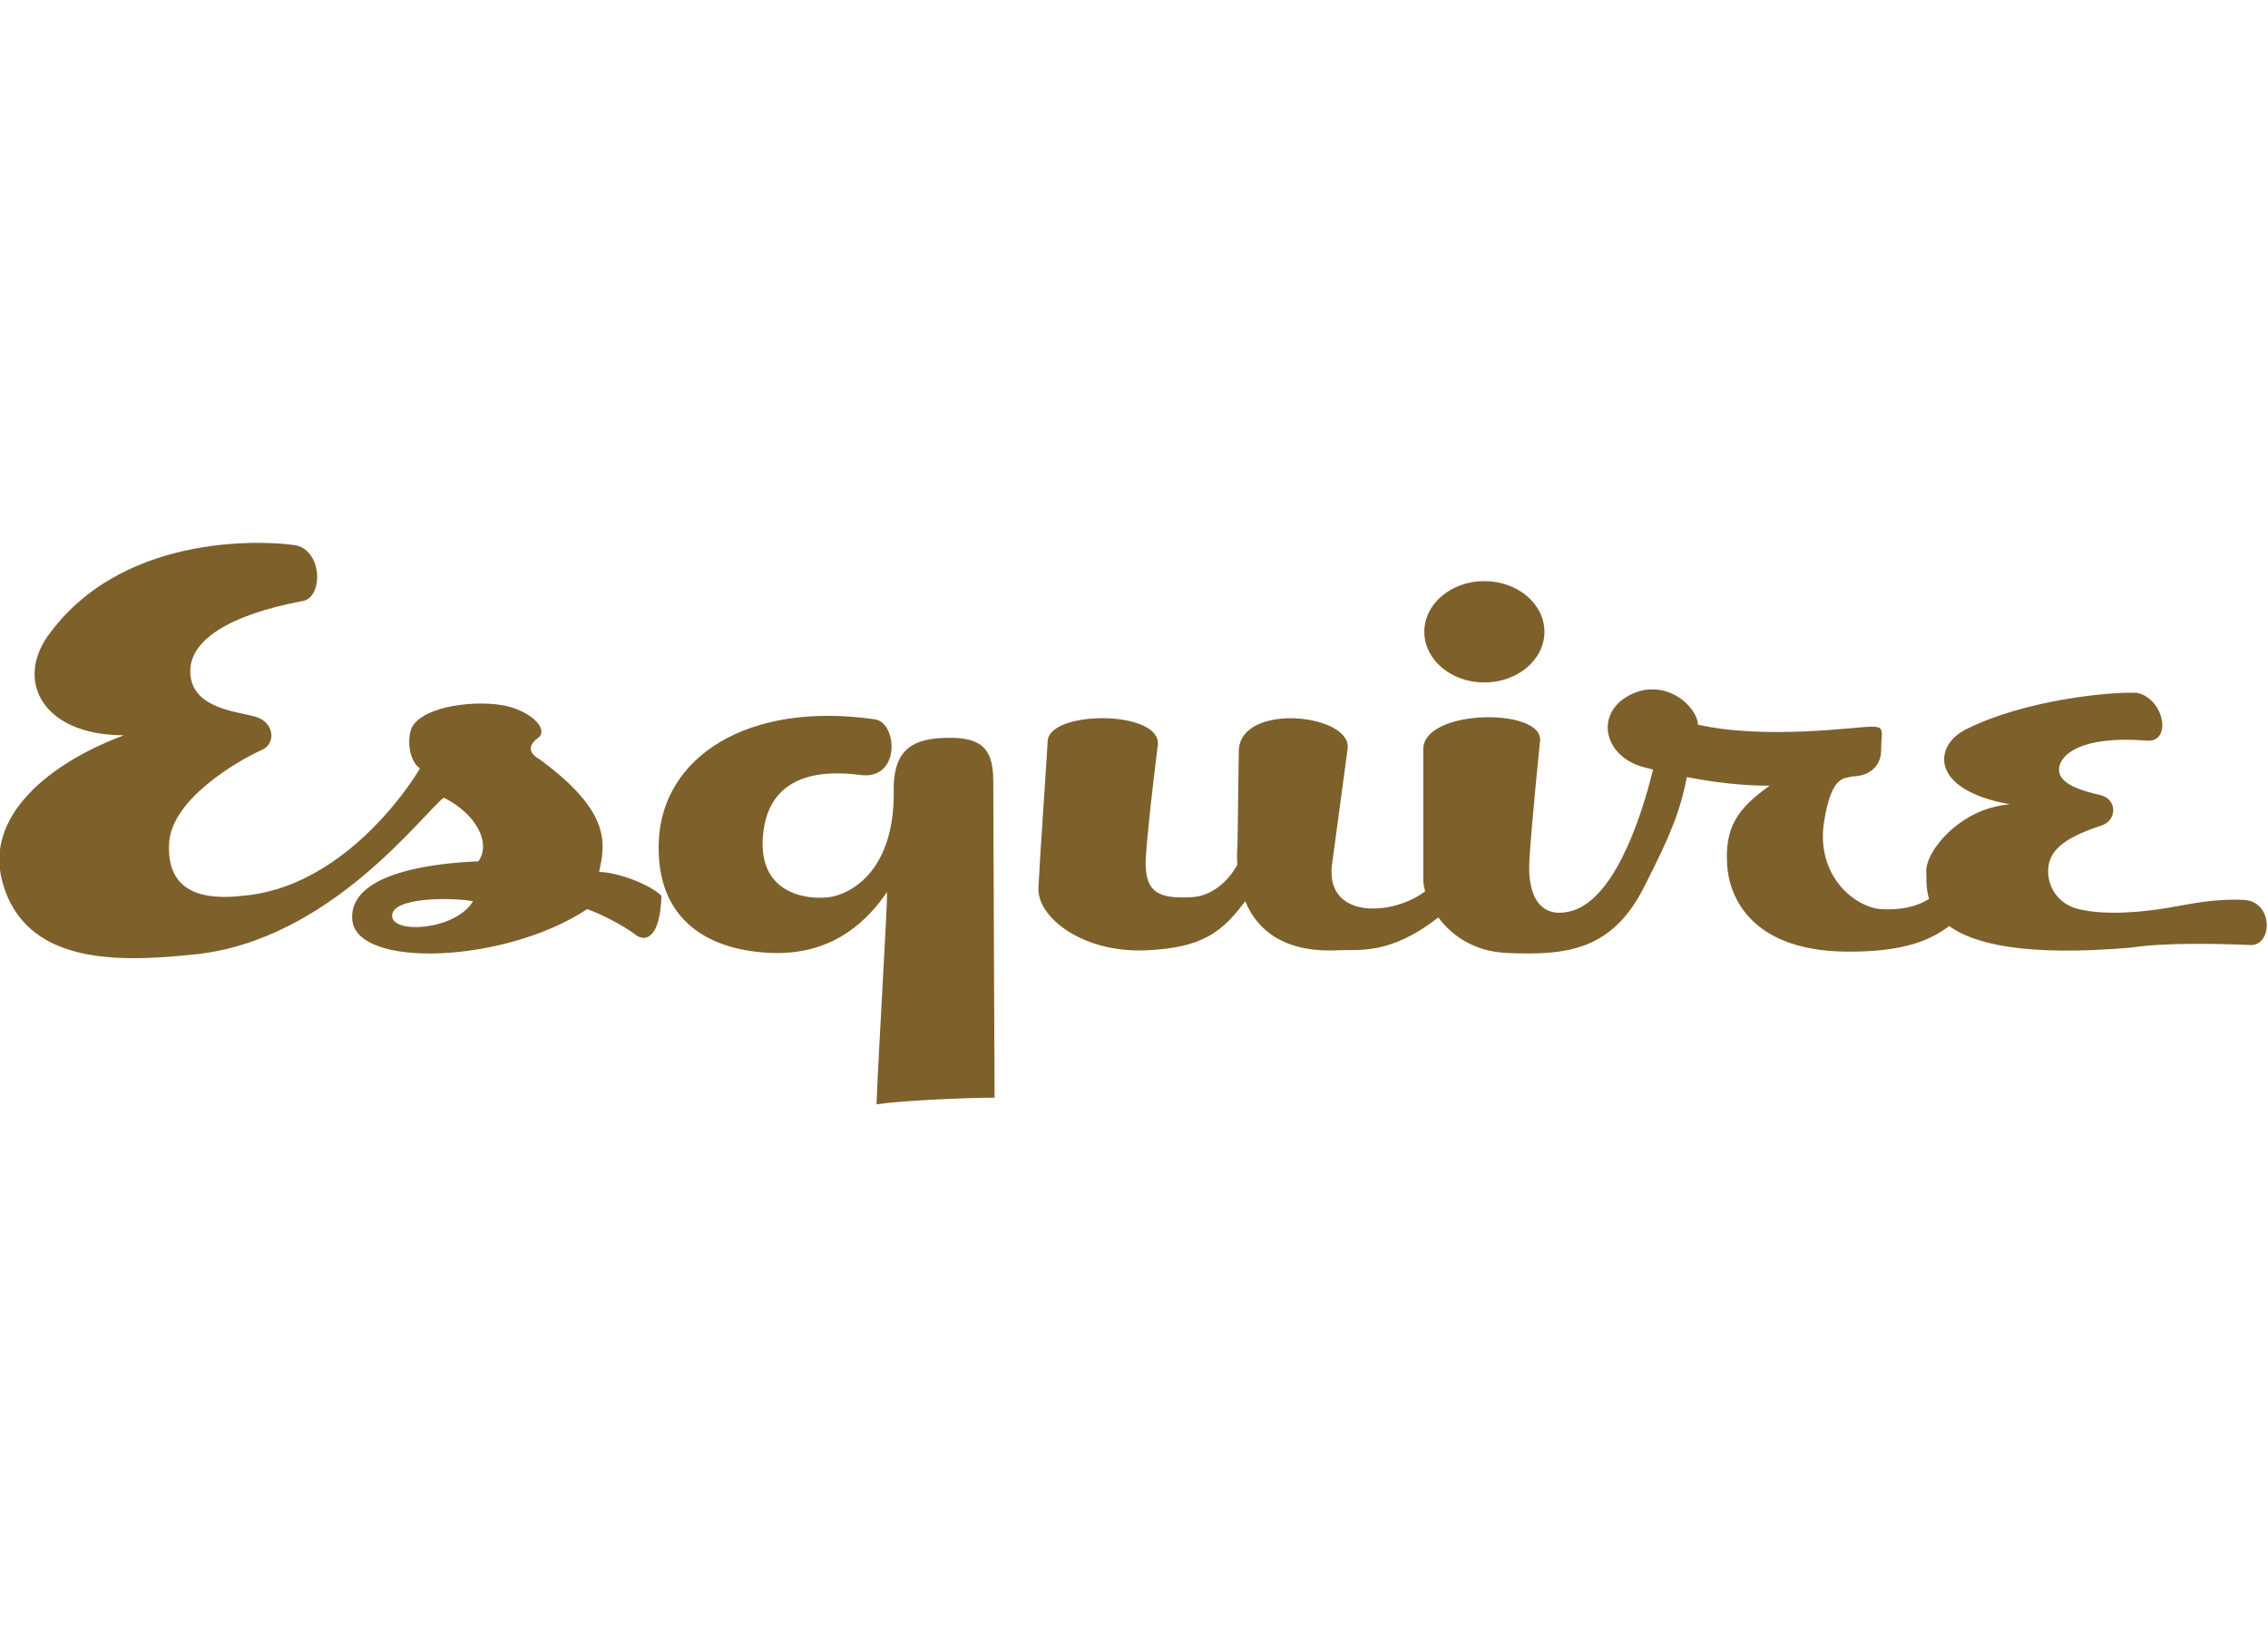
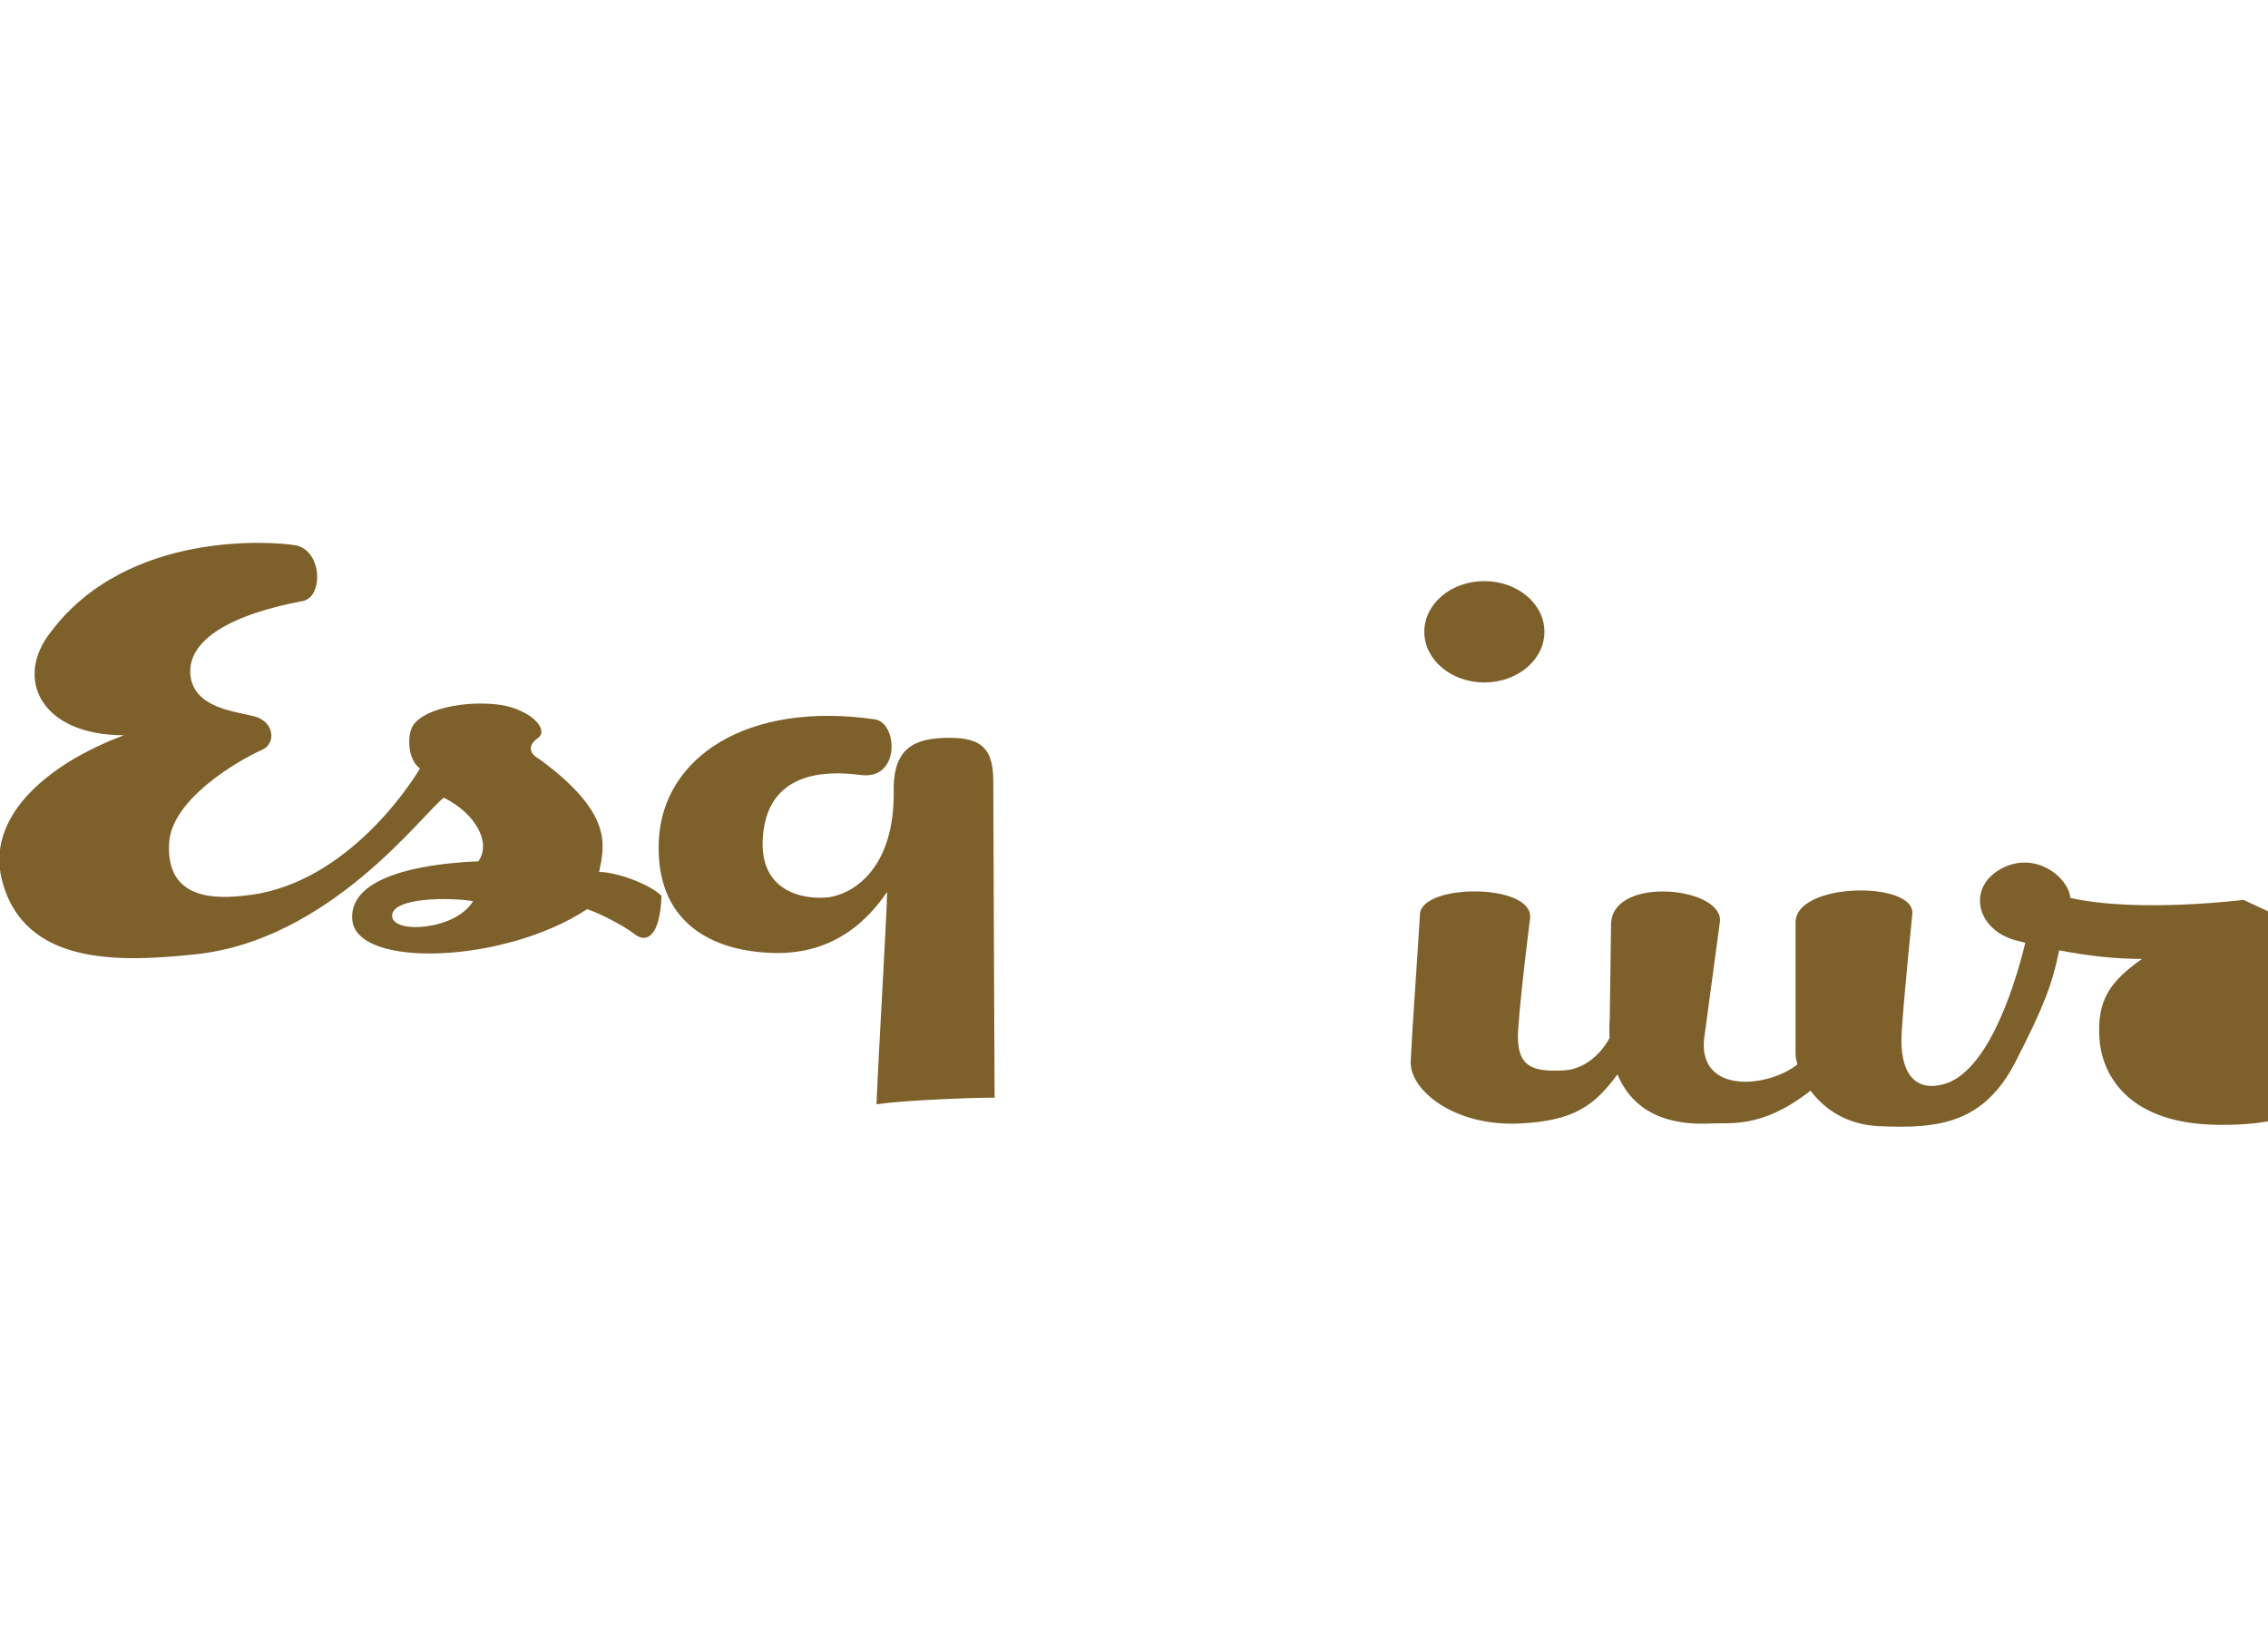
<svg xmlns="http://www.w3.org/2000/svg" viewBox="0 0 234.34 58.011" width="80px">
  <g fill="#7e602b" fill-rule="evenodd">
-     <path d="M2181.6 3422.2c-17.49 3.08-62.75 3.08-62.75-11.31 0-14.42 49.38-11.33 62.75 11.31zm-136.82 275.7c-17.49 3.08-130.64 12.34-190.31-66.87-28.8-36.01-8.23-80.24 56.58-80.24-60.69-22.63-106.98-63.79-94.64-112.13 17.08-66.89 91.56-63.79 150.19-57.62 104.32 11 175.91 109.05 192.37 121.39 24.69-12.34 37.03-34.96 26.74-49.37-27.77-1.02-100.81-7.19-97.72-45.26 3.08-38.07 118.3-33.94 182.08 8.22 9.26-3.08 27.77-12.34 37.03-19.55 9.26-7.18 19.54-1.01 20.57 29.85-9.25 9.25-34.97 18.51-48.34 18.51 4.11 20.57 11.31 45.26-46.29 87.45-9.27 5.13-8.24 11.31-1.03 16.45 7.2 5.15-1.03 17.49-20.58 23.67-19.55 6.17-61.72 3.08-75.09-12.35-6.17-6.17-6.17-27.77 4.11-34.98-10.28-17.48-61.72-92.58-137.84-98.75-27.78-3.09-59.02.97-56.58 41.15 2.06 33.94 53.49 63.77 72.01 72.01 11.31 5.14 9.25 21.59-5.15 25.71s-48.35 6.17-50.41 32.92c-2.05 26.75 31.89 46.3 86.42 56.58 16.46 2.06 16.46 38.06-4.12 43.21M2483 3519.9c-16.46 2.05-68.92 8.23-76.13-42.18-7.19-50.4 33.95-54.52 50.41-52.47 16.46 2.07 50.4 19.55 50.4 80.24-1.02 30.86 11.32 42.19 38.07 43.21 26.75 1.03 39.09-5.14 39.09-32.92 0-27.77 1.03-236.6 1.03-245.86-19.55 0-70.98-2.05-91.55-5.14 2.05 49.38 8.22 149.16 8.22 164.59-13.37-19.55-39.08-48.36-87.44-47.32-48.34 1.03-92.58 23.65-89.49 87.44 3.08 63.77 67.89 108.01 167.67 93.62 17.49-3.09 19.55-46.29-10.28-43.21M3553.9 3423.2c-23.66 1.02-40.12-3.08-58.63-6.17-18.53-3.09-47.33-6.17-68.93-1.04-21.6 5.16-27.77 26.76-21.6 40.12 6.17 13.38 26.75 20.59 39.08 24.69 12.36 4.12 12.36 20.58-1.02 23.67-13.37 3.09-31.89 8.23-31.89 19.54 0 11.32 16.46 26.75 67.89 22.63 19.55-2.05 14.41 31.9-7.19 37.03-19.56 1.04-87.45-5.13-133.73-28.79-23.67-12.35-27.79-46.3 34.97-57.61-39.1-3.09-65.83-37.04-64.81-52.47.29-4.39-.49-12.2 2.14-20.78-10.15-6.56-22.67-8.71-36.6-8.03-20.58 1.04-51.44 25.73-44.75 67.9 5.92 37.36 16.46 32.93 21.6 34.98 11.32 0 22.63 6.17 22.63 20.58 0 14.4 3.6 17.99-7.71 17.99s-81.78-10.29-134.24 1.55c-1.04 15.43-26.75 37.03-53.5 22.63s-19.54-47.32 11.32-55.54c2.4-.65 4.87-1.25 7.31-1.88-9.45-38.91-31.19-103.85-65.95-110.26-19.54-4.12-31.89 9.26-29.84 41.16 2.06 31.87 8.24 91.54 8.24 91.54 2.06 25.73-91.56 24.69-90.53-7.19v-100.82c0-2.4.51-5.43 1.44-8.75-23.7-18.44-75.96-22.66-72.42 19.04l12.35 91.55c3.08 26.75-82.3 36-84.36-1.02l-1.03-74.08c-.34-4.22-.46-9.34-.14-14.9-6.8-12.68-19.64-24.52-35.86-25.22-23.66-1.03-37.04 2.07-34.99 31.9 2.07 29.82 9.28 86.41 9.28 86.41 2.05 26.74-83.33 26.74-85.39 3.08-1.03-19.55-6.18-91.54-7.2-114.18-1.03-22.64 33.94-50.41 83.31-48.36 43.55 1.82 59.1 14.04 76.97 38.07 8.72-21.12 28.49-39.85 71.17-38.07 16.25.96 40.5-4.28 78.5 25.49 10.15-13.67 27.31-26.39 53.18-27.54 46.29-2.05 81.26 2.05 105.96 50.41 21.45 41.99 28.13 59.17 33.57 85.88 21.08-4.06 42.83-6.67 64.15-6.67-24.68-17.49-34.98-31.88-32.92-61.73 1.03-18.52 13.37-66.19 92.59-66.86 44.75-.39 65.32 9.18 79.48 19.83 19.01-13.81 58.5-23.71 140.66-16.74 26.75 4.1 66.86 3.09 92.59 2.05 17.48-1.03 18.51 33.95-5.15 34.98M2965.5 3591.7c25.72 0 46.56 17.58 46.56 39.28s-20.84 39.28-46.56 39.28c-25.71 0-46.55-17.58-46.55-39.28s20.84-39.28 46.55-39.28" transform="matrix(1.333 0 0 -1.333 -241.93 493.32) scale(.1)" />
+     <path d="M2181.6 3422.2c-17.49 3.08-62.75 3.08-62.75-11.31 0-14.42 49.38-11.33 62.75 11.31zm-136.82 275.7c-17.49 3.08-130.64 12.34-190.31-66.87-28.8-36.01-8.23-80.24 56.58-80.24-60.69-22.63-106.98-63.79-94.64-112.13 17.08-66.89 91.56-63.79 150.19-57.62 104.32 11 175.91 109.05 192.37 121.39 24.69-12.34 37.03-34.96 26.74-49.37-27.77-1.02-100.81-7.19-97.72-45.26 3.08-38.07 118.3-33.94 182.08 8.22 9.26-3.08 27.77-12.34 37.03-19.55 9.26-7.18 19.54-1.01 20.57 29.85-9.25 9.25-34.97 18.51-48.34 18.51 4.11 20.57 11.31 45.26-46.29 87.45-9.27 5.13-8.24 11.31-1.03 16.45 7.2 5.15-1.03 17.49-20.58 23.67-19.55 6.17-61.72 3.08-75.09-12.35-6.17-6.17-6.17-27.77 4.11-34.98-10.28-17.48-61.72-92.58-137.84-98.75-27.78-3.09-59.02.97-56.58 41.15 2.06 33.94 53.49 63.77 72.01 72.01 11.31 5.14 9.25 21.59-5.15 25.71s-48.35 6.17-50.41 32.92c-2.05 26.75 31.89 46.3 86.42 56.58 16.46 2.06 16.46 38.06-4.12 43.21M2483 3519.9c-16.46 2.05-68.92 8.23-76.13-42.18-7.19-50.4 33.95-54.52 50.41-52.47 16.46 2.07 50.4 19.55 50.4 80.24-1.02 30.86 11.32 42.19 38.07 43.21 26.75 1.03 39.09-5.14 39.09-32.92 0-27.77 1.03-236.6 1.03-245.86-19.55 0-70.98-2.05-91.55-5.14 2.05 49.38 8.22 149.16 8.22 164.59-13.37-19.55-39.08-48.36-87.44-47.32-48.34 1.03-92.58 23.65-89.49 87.44 3.08 63.77 67.89 108.01 167.67 93.62 17.49-3.09 19.55-46.29-10.28-43.21M3553.9 3423.2s-81.78-10.29-134.24 1.55c-1.04 15.43-26.75 37.03-53.5 22.63s-19.54-47.32 11.32-55.54c2.4-.65 4.87-1.25 7.31-1.88-9.45-38.91-31.19-103.85-65.95-110.26-19.54-4.12-31.89 9.26-29.84 41.16 2.06 31.87 8.24 91.54 8.24 91.54 2.06 25.73-91.56 24.69-90.53-7.19v-100.82c0-2.4.51-5.43 1.44-8.75-23.7-18.44-75.96-22.66-72.42 19.04l12.35 91.55c3.08 26.75-82.3 36-84.36-1.02l-1.03-74.08c-.34-4.22-.46-9.34-.14-14.9-6.8-12.68-19.64-24.52-35.86-25.22-23.66-1.03-37.04 2.07-34.99 31.9 2.07 29.82 9.28 86.41 9.28 86.41 2.05 26.74-83.33 26.74-85.39 3.08-1.03-19.55-6.18-91.54-7.2-114.18-1.03-22.64 33.94-50.41 83.31-48.36 43.55 1.82 59.1 14.04 76.97 38.07 8.72-21.12 28.49-39.85 71.17-38.07 16.25.96 40.5-4.28 78.5 25.49 10.15-13.67 27.31-26.39 53.18-27.54 46.29-2.05 81.26 2.05 105.96 50.41 21.45 41.99 28.13 59.17 33.57 85.88 21.08-4.06 42.83-6.67 64.15-6.67-24.68-17.49-34.98-31.88-32.92-61.73 1.03-18.52 13.37-66.19 92.59-66.86 44.75-.39 65.32 9.18 79.48 19.83 19.01-13.81 58.5-23.71 140.66-16.74 26.75 4.1 66.86 3.09 92.59 2.05 17.48-1.03 18.51 33.95-5.15 34.98M2965.5 3591.7c25.72 0 46.56 17.58 46.56 39.28s-20.84 39.28-46.56 39.28c-25.71 0-46.55-17.58-46.55-39.28s20.84-39.28 46.55-39.28" transform="matrix(1.333 0 0 -1.333 -241.93 493.32) scale(.1)" />
  </g>
</svg>